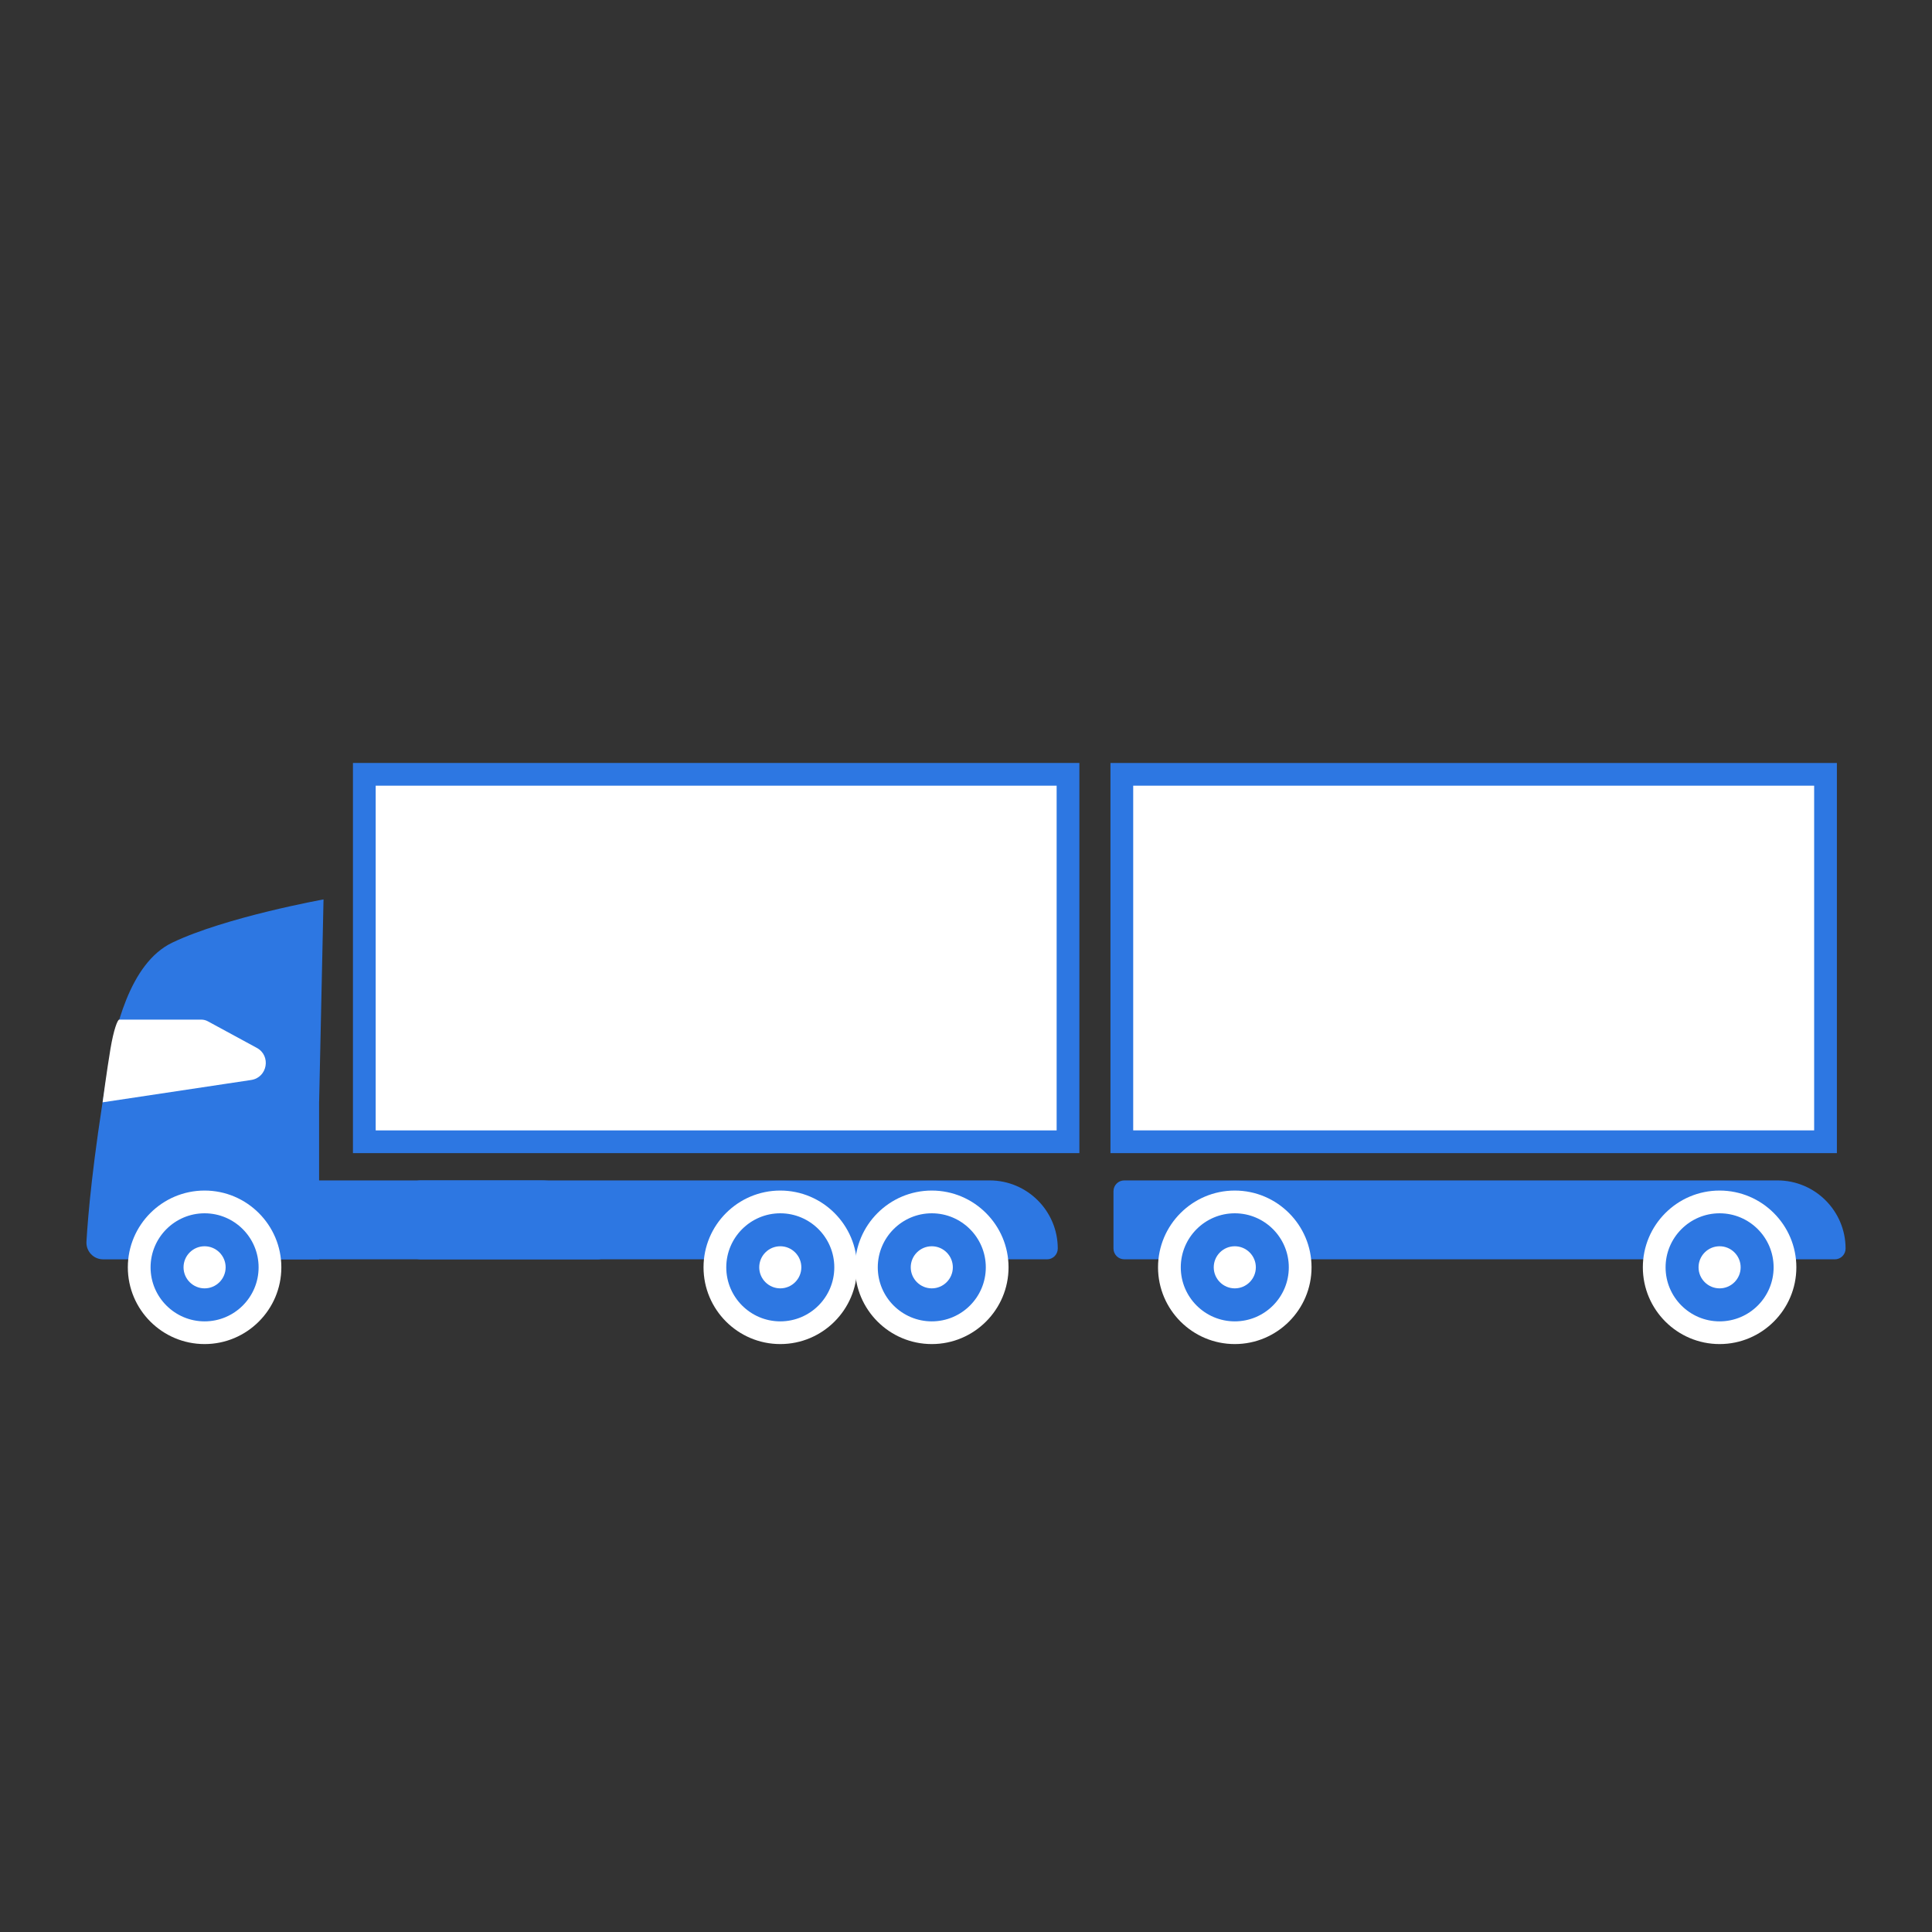
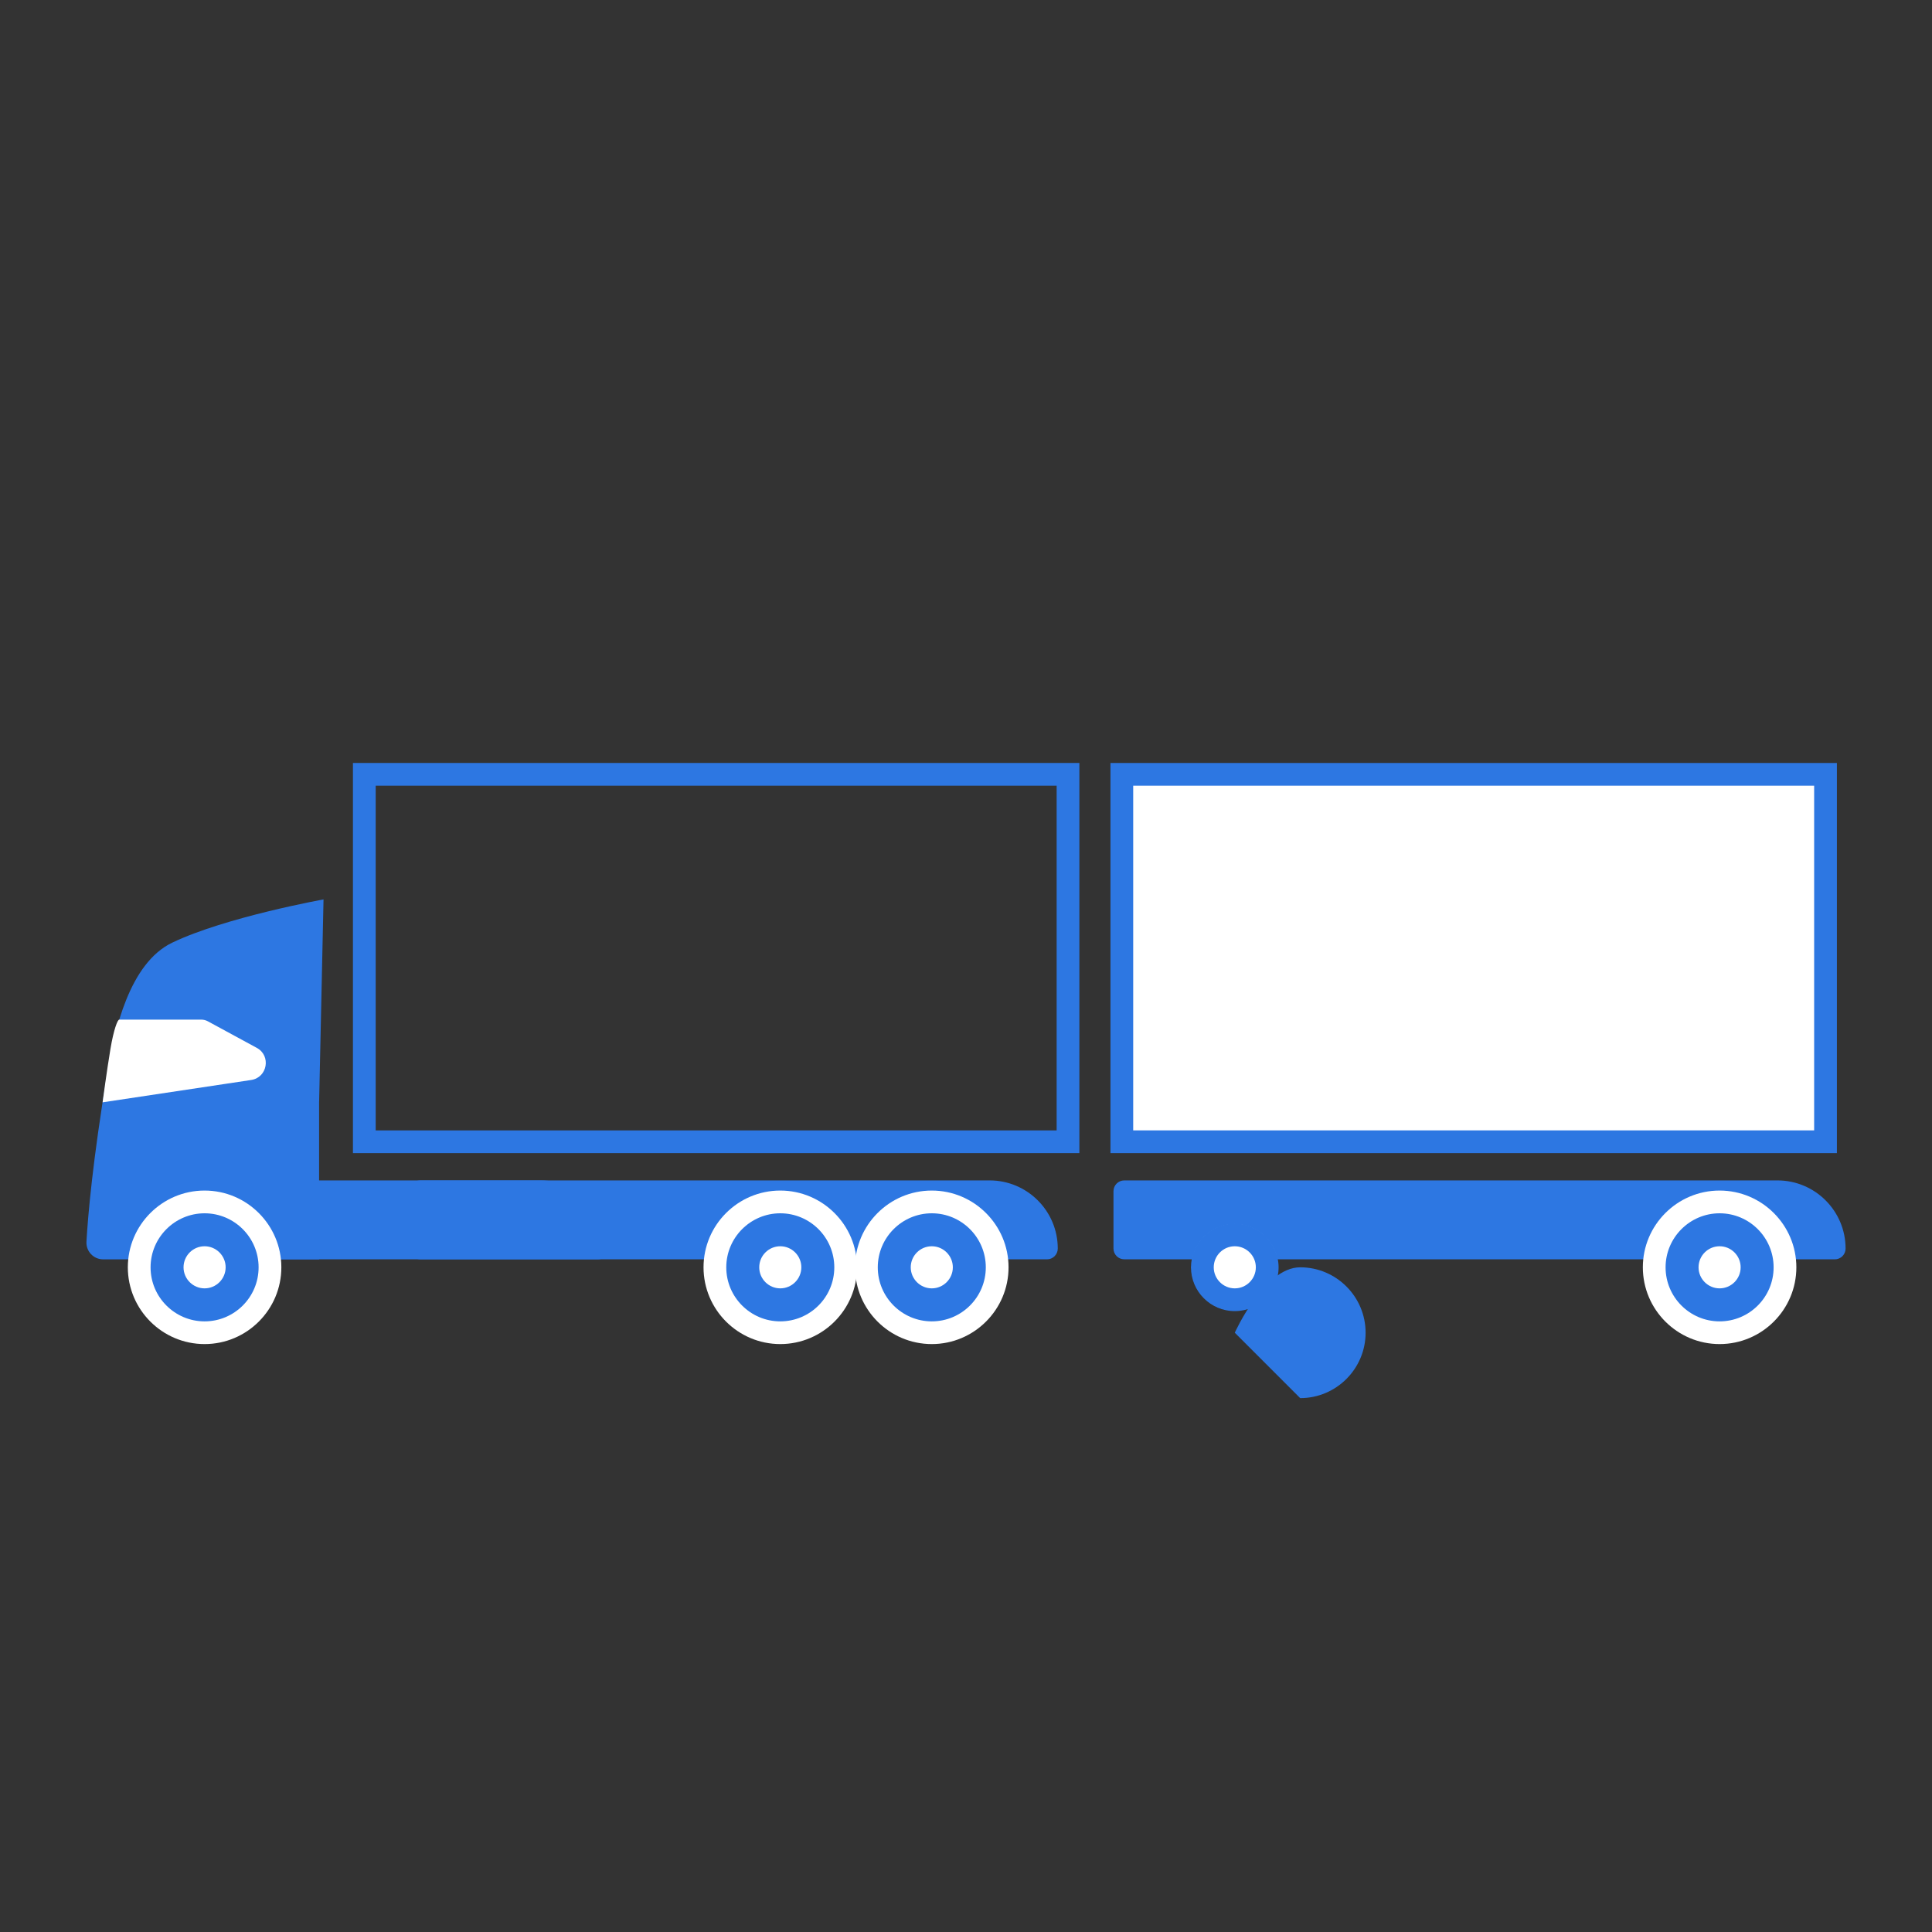
<svg xmlns="http://www.w3.org/2000/svg" id="a" data-name="Layer_1" width="48" height="48" viewBox="0 0 48 48">
  <rect x="0" y="0" width="48" height="48" fill="#333333" stroke="none" />
  <g>
-     <rect x="9.052" y="19.238" width="17.483" height="9.129" transform="translate(35.587 47.605) rotate(180)" fill="#fff" />
    <path d="M26.817,28.649H8.769v-9.693h18.048v9.693ZM9.334,28.084h16.918v-8.564H9.334v8.564Z" fill="#2d77e2" />
  </g>
  <g>
    <rect x="27.872" y="19.238" width="17.483" height="9.129" transform="translate(73.226 47.605) rotate(180)" fill="#fff" />
    <path d="M45.637,28.649h-18.048v-9.693h18.048v9.693ZM28.154,28.084h16.918v-8.564h-16.918v8.564Z" fill="#2d77e2" />
  </g>
  <path d="M7.929,27.361l.109-5.015s-2.428.437-3.759,1.074c-1.068.512-1.439,2.191-1.611,3.222-.367,2.202-.483,3.564-.52,4.206-.014.239.175.44.414.44h5.366v-3.927Z" fill="#2d77e2" />
  <path d="M5.935,29.327h8.92c.148,0,.268.12.268.268v1.424c0,.148-.12.268-.268.268h-7.496c-.934,0-1.693-.758-1.693-1.693h0c0-.148.12-.268.268-.268Z" transform="translate(20.791 60.614) rotate(180)" fill="#2d77e2" />
  <path d="M2.963,25.332h2.035c.058,0,.115.014.166.042l1.216.66c.36.195.265.737-.14.798l-3.691.555s.106-.796.195-1.327c.08-.48.179-.736.22-.727Z" fill="#fff" />
  <path d="M10.439,29.327h15.572c.148,0,.268.12.268.268v1.424c0,.148-.12.268-.268.268h-14.148c-.934,0-1.693-.758-1.693-1.693h0c0-.148.12-.268.268-.268Z" transform="translate(36.45 60.614) rotate(180)" fill="#2d77e2" />
  <path d="M27.933,29.327h17.652c.148,0,.268.12.268.268v1.424c0,.148-.12.268-.268.268h-16.228c-.934,0-1.693-.758-1.693-1.693h0c0-.148.12-.268.268-.268Z" transform="translate(73.517 60.614) rotate(180)" fill="#2d77e2" />
  <g>
    <circle cx="5.083" cy="31.486" r="1.074" fill="#fff" />
    <g>
      <path d="M5.083,33.111c-.896,0-1.625-.729-1.625-1.625s.729-1.625,1.625-1.625,1.625.729,1.625,1.625-.729,1.625-1.625,1.625Z" fill="#2d77e2" />
      <path d="M5.083,30.144c.74,0,1.342.602,1.342,1.343s-.602,1.342-1.342,1.342-1.342-.602-1.342-1.342.602-1.343,1.342-1.343M5.083,29.579c-1.052,0-1.907.856-1.907,1.907s.855,1.907,1.907,1.907,1.907-.856,1.907-1.907-.856-1.907-1.907-1.907h0Z" fill="#fff" />
    </g>
    <g>
      <circle cx="5.083" cy="31.486" r=".805" fill="#fff" />
      <path d="M5.083,32.574c-.6,0-1.088-.487-1.088-1.087s.488-1.088,1.088-1.088,1.088.488,1.088,1.088-.488,1.087-1.088,1.087ZM5.083,30.963c-.289,0-.523.235-.523.523s.235.523.523.523.523-.235.523-.523-.235-.523-.523-.523Z" fill="#2d77e2" />
    </g>
  </g>
  <g>
    <circle cx="19.386" cy="31.486" r="1.074" fill="#fff" />
    <g>
      <path d="M19.386,33.111c-.896,0-1.625-.729-1.625-1.625s.729-1.625,1.625-1.625,1.625.729,1.625,1.625-.729,1.625-1.625,1.625Z" fill="#2d77e2" />
      <path d="M19.386,30.144c.74,0,1.342.602,1.342,1.343s-.602,1.342-1.342,1.342-1.342-.602-1.342-1.342.602-1.343,1.342-1.343M19.386,29.579c-1.052,0-1.907.856-1.907,1.907s.855,1.907,1.907,1.907,1.907-.856,1.907-1.907-.856-1.907-1.907-1.907h0Z" fill="#fff" />
    </g>
    <g>
      <circle cx="19.386" cy="31.486" r=".805" fill="#fff" />
      <path d="M19.386,32.574c-.6,0-1.088-.487-1.088-1.087s.488-1.088,1.088-1.088,1.088.488,1.088,1.088-.488,1.087-1.088,1.087ZM19.386,30.963c-.289,0-.523.235-.523.523s.235.523.523.523.523-.235.523-.523-.235-.523-.523-.523Z" fill="#2d77e2" />
    </g>
  </g>
  <g>
    <circle cx="23.15" cy="31.486" r="1.074" fill="#fff" />
    <g>
      <path d="M23.15,33.111c-.896,0-1.625-.729-1.625-1.625s.729-1.625,1.625-1.625,1.625.729,1.625,1.625-.729,1.625-1.625,1.625Z" fill="#2d77e2" />
      <path d="M23.15,30.144c.74,0,1.342.602,1.342,1.343s-.602,1.342-1.342,1.342-1.342-.602-1.342-1.342.602-1.343,1.342-1.343M23.15,29.579c-1.052,0-1.907.856-1.907,1.907s.855,1.907,1.907,1.907,1.907-.856,1.907-1.907-.856-1.907-1.907-1.907h0Z" fill="#fff" />
    </g>
    <g>
      <circle cx="23.15" cy="31.486" r=".805" fill="#fff" />
      <path d="M23.15,32.574c-.6,0-1.088-.487-1.088-1.087s.488-1.088,1.088-1.088,1.088.488,1.088,1.088-.488,1.087-1.088,1.087ZM23.15,30.963c-.289,0-.523.235-.523.523s.235.523.523.523.523-.235.523-.523-.235-.523-.523-.523Z" fill="#2d77e2" />
    </g>
  </g>
  <g>
    <circle cx="30.678" cy="31.486" r="1.074" fill="#fff" />
    <g>
-       <path d="M30.678,33.111c-.896,0-1.625-.729-1.625-1.625s.729-1.625,1.625-1.625,1.625.729,1.625,1.625-.729,1.625-1.625,1.625Z" fill="#2d77e2" />
-       <path d="M30.678,30.144c.74,0,1.342.602,1.342,1.343s-.602,1.342-1.342,1.342-1.342-.602-1.342-1.342.602-1.343,1.342-1.343M30.678,29.579c-1.052,0-1.907.856-1.907,1.907s.855,1.907,1.907,1.907,1.907-.856,1.907-1.907-.856-1.907-1.907-1.907h0Z" fill="#fff" />
+       <path d="M30.678,33.111s.729-1.625,1.625-1.625,1.625.729,1.625,1.625-.729,1.625-1.625,1.625Z" fill="#2d77e2" />
    </g>
    <g>
      <circle cx="30.678" cy="31.486" r=".805" fill="#fff" />
      <path d="M30.678,32.574c-.6,0-1.088-.487-1.088-1.087s.488-1.088,1.088-1.088,1.088.488,1.088,1.088-.488,1.087-1.088,1.087ZM30.678,30.963c-.289,0-.523.235-.523.523s.235.523.523.523.523-.235.523-.523-.235-.523-.523-.523Z" fill="#2d77e2" />
    </g>
  </g>
  <g>
    <circle cx="42.723" cy="31.486" r="1.074" fill="#fff" />
    <g>
      <path d="M42.723,33.111c-.896,0-1.625-.729-1.625-1.625s.729-1.625,1.625-1.625,1.625.729,1.625,1.625-.729,1.625-1.625,1.625Z" fill="#2d77e2" />
      <path d="M42.723,30.144c.74,0,1.342.602,1.342,1.343s-.602,1.342-1.342,1.342-1.342-.602-1.342-1.342.602-1.343,1.342-1.343M42.723,29.579c-1.052,0-1.907.856-1.907,1.907s.855,1.907,1.907,1.907,1.907-.856,1.907-1.907-.856-1.907-1.907-1.907h0Z" fill="#fff" />
    </g>
    <g>
      <circle cx="42.723" cy="31.486" r=".805" fill="#fff" />
      <path d="M42.723,32.574c-.6,0-1.088-.487-1.088-1.087s.488-1.088,1.088-1.088,1.088.488,1.088,1.088-.488,1.087-1.088,1.087ZM42.723,30.963c-.289,0-.523.235-.523.523s.235.523.523.523.523-.235.523-.523-.235-.523-.523-.523Z" fill="#2d77e2" />
    </g>
  </g>
</svg>